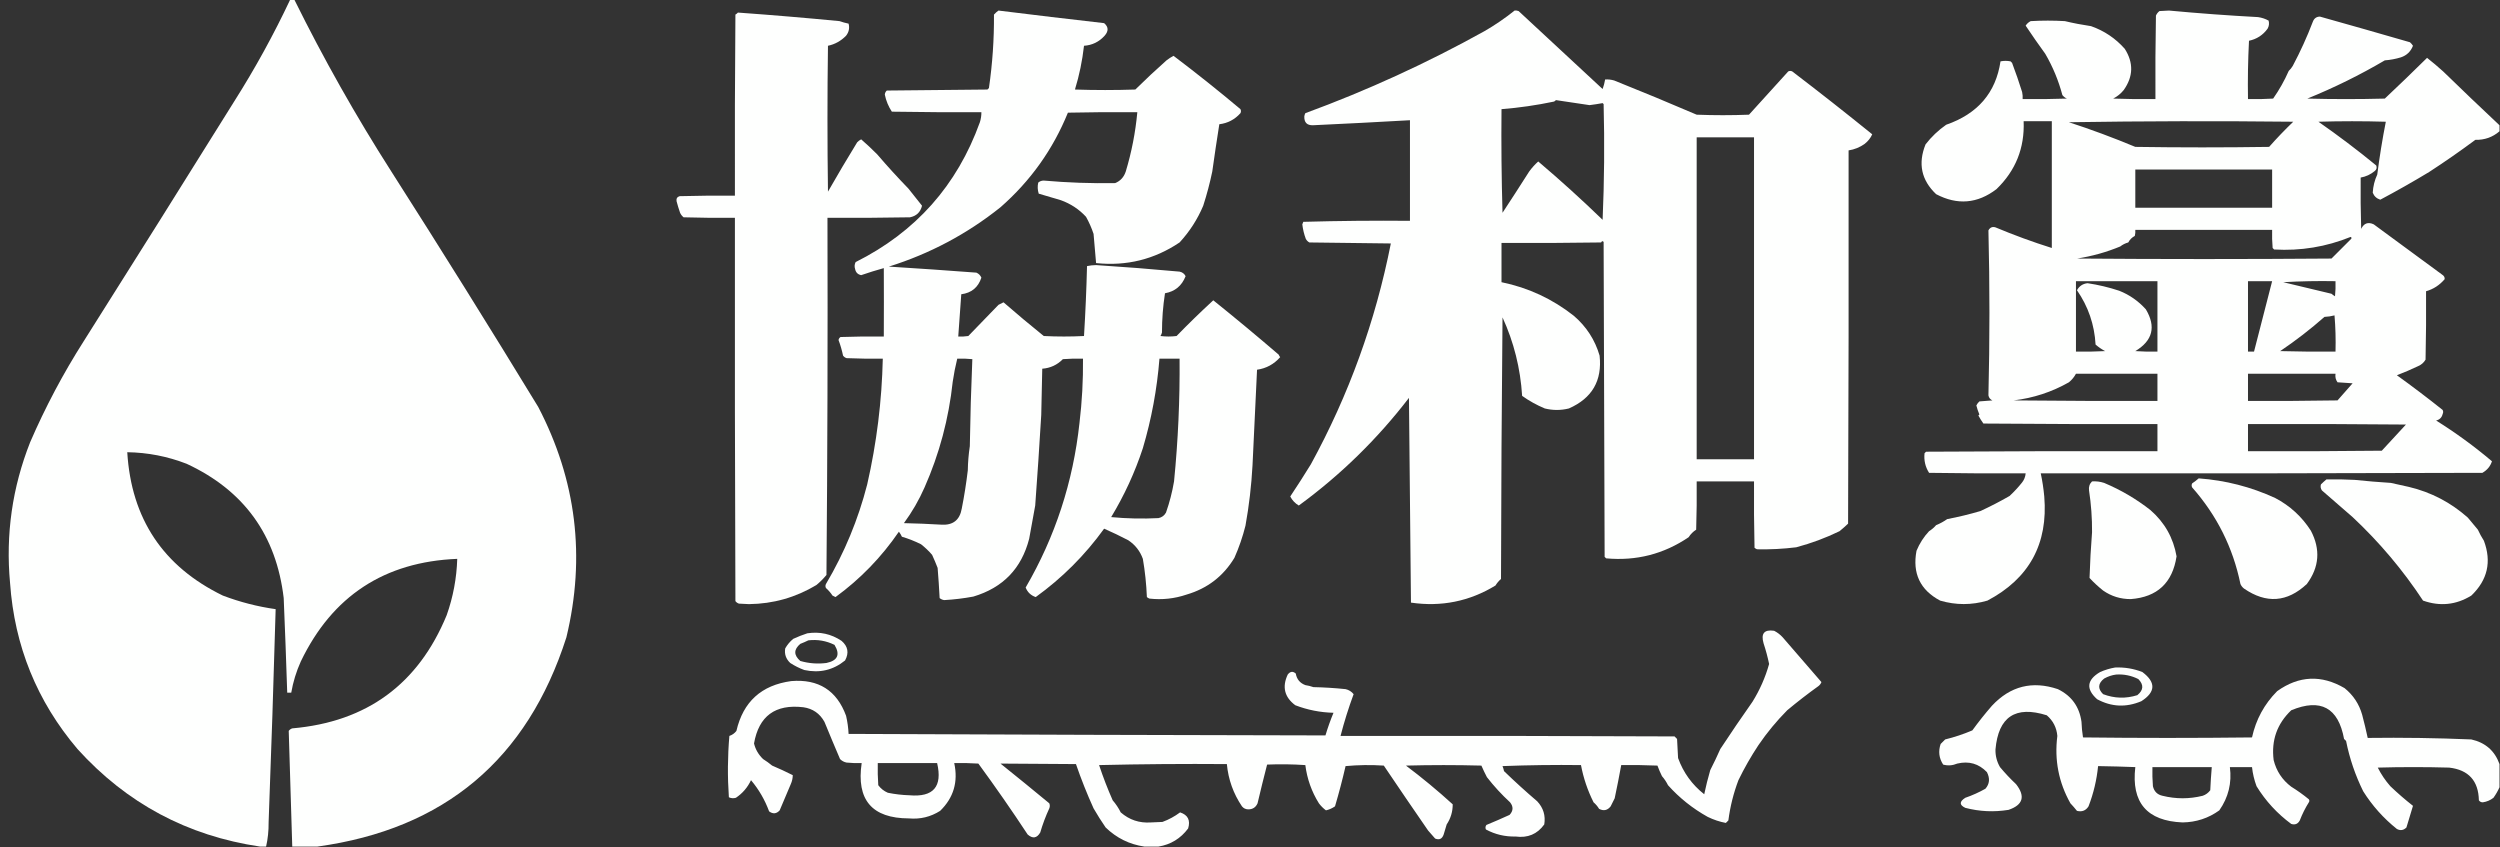
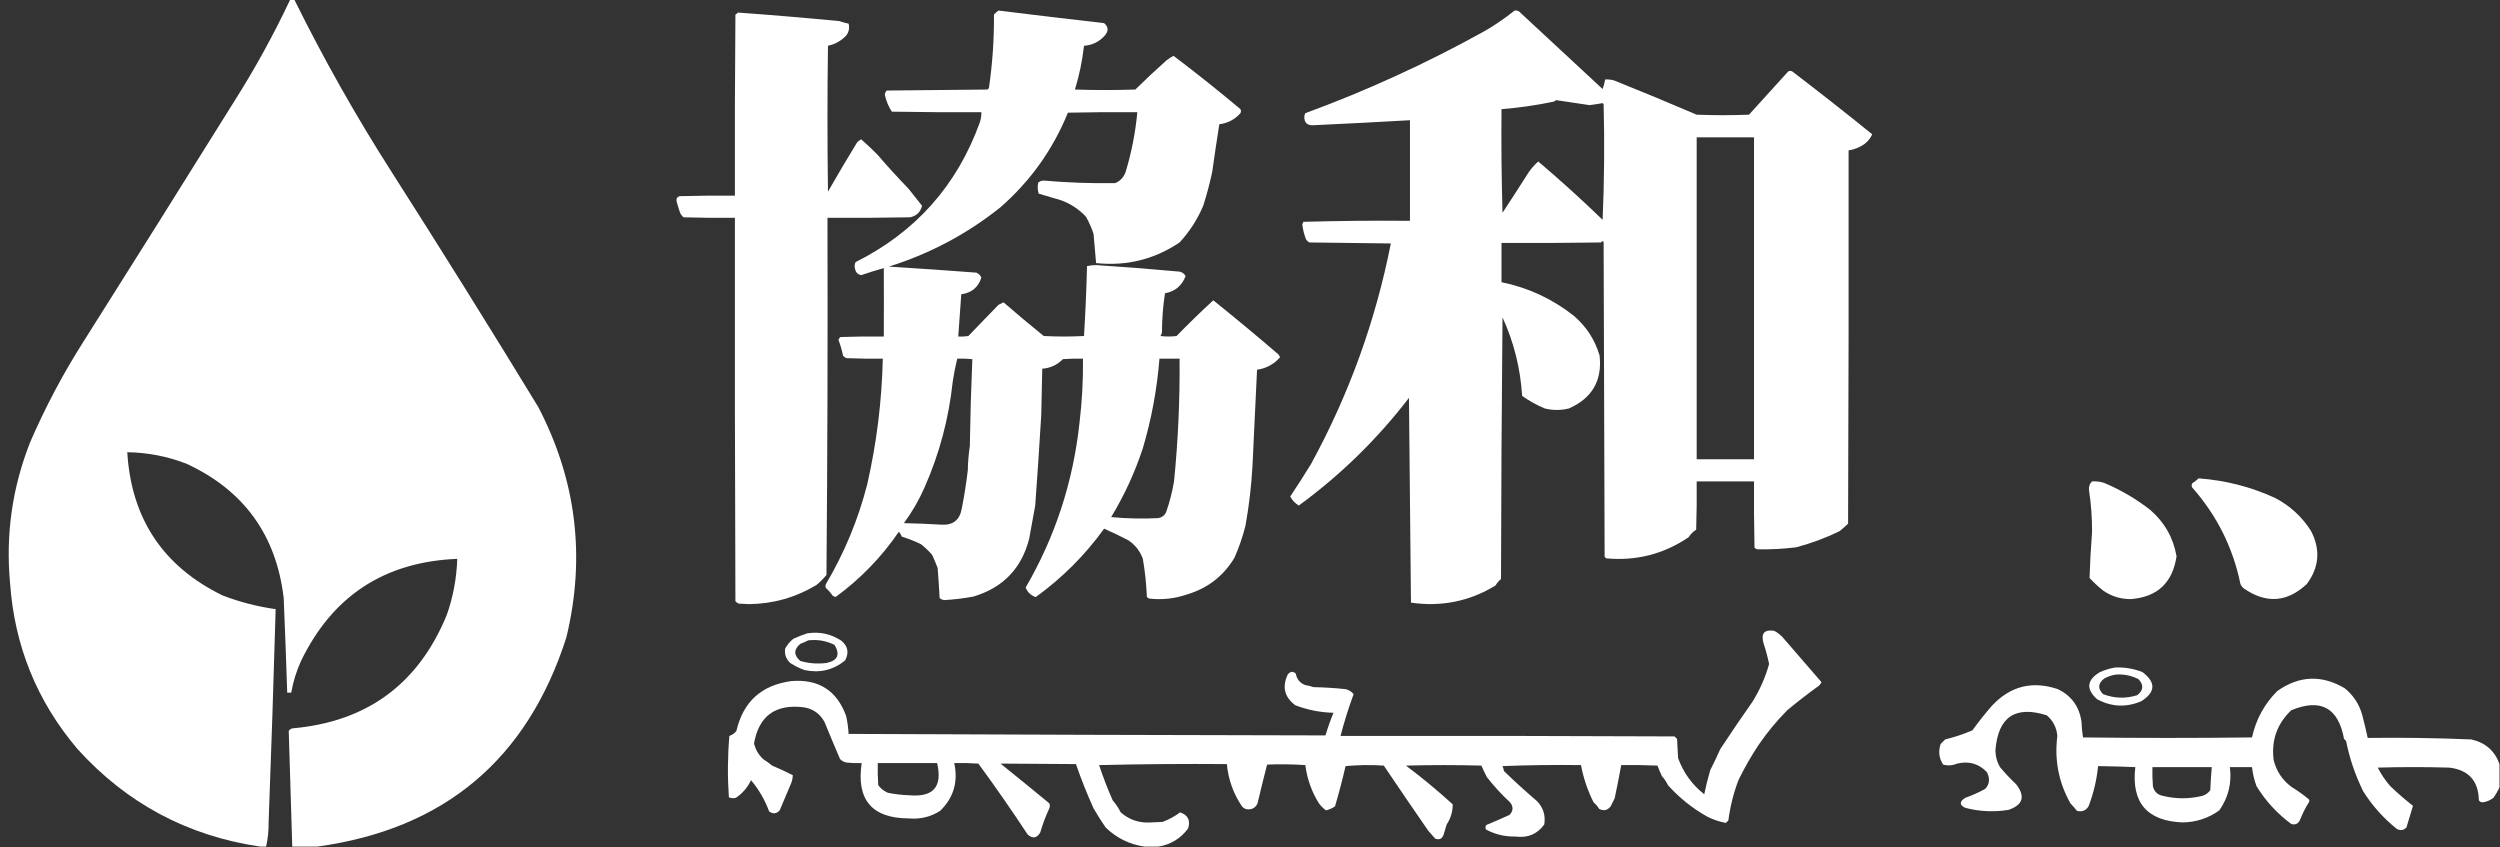
<svg xmlns="http://www.w3.org/2000/svg" version="1.1" width="2485px" height="842px" style="shape-rendering:geometricPrecision; text-rendering:geometricPrecision; image-rendering:optimizeQuality; fill-rule:evenodd; clip-rule:evenodd">
  <rect width="100%" height="100%" fill="#333333" stroke="none" />
  <g>
    <path style="opacity:1" fill="#fefffe" d="M 288.5,-0.5 C 289.833,-0.5 291.167,-0.5 292.5,-0.5C 321.616,58.418 353.783,115.418 389,170.5C 438.458,247.969 487.125,325.969 535,404.5C 572.918,477.234 582.252,553.567 563,633.5C 524.2,754.798 441.7,824.132 315.5,841.5C 307.167,841.5 298.833,841.5 290.5,841.5C 289.321,803.144 288.154,764.811 287,726.5C 287.903,725.299 289.069,724.465 290.5,724C 364.586,717.558 415.753,680.058 444,611.5C 450.408,593.383 453.908,574.716 454.5,555.5C 382.103,558.434 330.27,592.434 299,657.5C 294.518,667.444 291.352,677.777 289.5,688.5C 288.167,688.5 286.833,688.5 285.5,688.5C 284.483,657.164 283.316,625.831 282,594.5C 274.652,531.94 242.485,487.44 185.5,461C 166.517,453.637 146.851,449.803 126.5,449.5C 130.527,515.65 162.194,563.15 221.5,592C 238.561,598.473 256.061,602.973 274,605.5C 272,676.163 269.667,746.83 267,817.5C 267.089,825.764 266.255,833.764 264.5,841.5C 262.5,841.5 260.5,841.5 258.5,841.5C 186.352,830.844 125.852,798.511 77,744.5C 36.728,697.07 14.395,642.07 10,579.5C 5.533,531.233 12.2,484.566 30,439.5C 45.075,404.677 62.742,371.344 83,339.5C 133.25,260.002 183.25,180.335 233,100.5C 253.556,68.063 272.056,34.397 288.5,-0.5 Z" />
  </g>
  <g>
    <path style="opacity:1" fill="#fefffe" d="M 992.5,10.5 C 1027.55,14.857 1062.55,19.024 1097.5,23C 1101.91,26.725 1102.08,30.892 1098,35.5C 1092.5,41.61 1085.66,44.943 1077.5,45.5C 1075.83,60.365 1072.83,74.865 1068.5,89C 1088.5,89.667 1108.5,89.667 1128.5,89C 1138.52,79.129 1148.85,69.462 1159.5,60C 1161.72,58.267 1164.06,56.767 1166.5,55.5C 1189.07,72.564 1211.24,90.231 1233,108.5C 1233.67,109.833 1233.67,111.167 1233,112.5C 1227.33,118.822 1220.33,122.489 1212,123.5C 1209.52,139.102 1207.19,154.769 1205,170.5C 1202.64,181.866 1199.64,193.2 1196,204.5C 1190.34,217.967 1182.51,230.134 1172.5,241C 1147.46,257.851 1119.8,264.684 1089.5,261.5C 1088.59,251.841 1087.76,242.174 1087,232.5C 1085.03,226.568 1082.53,220.901 1079.5,215.5C 1072.61,208.04 1064.28,202.54 1054.5,199C 1047.17,196.834 1039.84,194.668 1032.5,192.5C 1031.34,188.878 1031.17,185.211 1032,181.5C 1033.57,180.152 1035.41,179.486 1037.5,179.5C 1061.12,181.572 1084.79,182.405 1108.5,182C 1113.68,179.877 1117.18,176.044 1119,170.5C 1124.82,151.221 1128.66,131.554 1130.5,111.5C 1107.5,111.333 1084.5,111.5 1061.5,112C 1046.65,148.537 1024.32,179.871 994.5,206C 961.227,232.589 924.227,252.256 883.5,265C 912.546,266.806 941.546,268.806 970.5,271C 972.846,272.013 974.513,273.679 975.5,276C 972.326,285.67 965.659,291.17 955.5,292.5C 954.582,306.526 953.582,320.526 952.5,334.5C 955.85,334.665 959.183,334.498 962.5,334C 972.5,323.667 982.5,313.333 992.5,303C 994.167,302.167 995.833,301.333 997.5,300.5C 1010.61,311.894 1023.94,323.061 1037.5,334C 1050.83,334.667 1064.17,334.667 1077.5,334C 1078.92,310.915 1079.92,287.748 1080.5,264.5C 1083.45,263.877 1086.45,263.544 1089.5,263.5C 1117.19,265.28 1144.86,267.447 1172.5,270C 1175.21,270.541 1177.21,272.041 1178.5,274.5C 1174.76,284.09 1167.92,289.756 1158,291.5C 1156,304.371 1155,317.371 1155,330.5C 1154.69,331.766 1154.19,332.933 1153.5,334C 1158.83,334.667 1164.17,334.667 1169.5,334C 1181.39,321.776 1193.56,309.943 1206,298.5C 1228.01,316.183 1249.67,334.183 1271,352.5C 1271.37,353.416 1271.87,354.25 1272.5,355C 1266.32,362.037 1258.65,366.203 1249.5,367.5C 1248.09,399.196 1246.59,430.863 1245,462.5C 1243.91,482.658 1241.58,502.658 1238,522.5C 1235.25,533.505 1231.58,544.172 1227,554.5C 1215.96,572.784 1200.13,584.951 1179.5,591C 1167.5,595.085 1155.17,596.419 1142.5,595C 1141.58,594.626 1140.75,594.126 1140,593.5C 1139.48,580.64 1138.14,567.974 1136,555.5C 1133.2,547.723 1128.36,541.557 1121.5,537C 1113.55,532.856 1105.55,529.023 1097.5,525.5C 1078.5,551.835 1055.83,574.502 1029.5,593.5C 1024.68,591.846 1021.35,588.679 1019.5,584C 1048.82,533.615 1066.65,479.115 1073,420.5C 1075.55,399.296 1076.71,377.963 1076.5,356.5C 1069.83,356.334 1063.16,356.5 1056.5,357C 1050.86,362.734 1044.03,365.901 1036,366.5C 1035.67,381.833 1035.33,397.167 1035,412.5C 1033.21,442.563 1031.21,472.563 1029,502.5C 1026.93,513.524 1024.93,524.524 1023,535.5C 1015.45,565.05 996.953,584.216 967.5,593C 957.919,594.787 948.253,595.954 938.5,596.5C 936.813,596.24 935.313,595.573 934,594.5C 933.49,584.489 932.823,574.489 932,564.5C 930.318,560.107 928.484,555.773 926.5,551.5C 923.154,547.619 919.488,544.119 915.5,541C 909.381,537.94 903.047,535.44 896.5,533.5C 895.684,531.713 894.684,530.046 893.5,528.5C 876.195,553.804 855.195,575.471 830.5,593.5C 829.5,593 828.5,592.5 827.5,592C 825.632,589.172 823.466,586.672 821,584.5C 820.333,583.167 820.333,581.833 821,580.5C 839.393,549.39 853.06,516.39 862,481.5C 871.388,440.416 876.555,398.749 877.5,356.5C 865.495,356.667 853.495,356.5 841.5,356C 840.069,355.535 838.903,354.701 838,353.5C 836.886,348.207 835.386,343.04 833.5,338C 833.755,336.674 834.422,335.674 835.5,335C 849.829,334.5 864.163,334.333 878.5,334.5C 878.616,311.791 878.616,289.124 878.5,266.5C 870.941,268.599 863.441,270.932 856,273.5C 852.666,272.81 850.666,270.81 850,267.5C 849.186,265.098 849.353,262.765 850.5,260.5C 910.21,230.625 951.376,184.291 974,121.5C 975.043,118.243 975.543,114.91 975.5,111.5C 945.831,111.667 916.165,111.5 886.5,111C 883.07,105.804 880.737,100.137 879.5,94C 879.675,92.342 880.342,91.009 881.5,90C 914.833,89.667 948.167,89.333 981.5,89C 982,88.5 982.5,88 983,87.5C 986.511,63.343 988.178,39.01 988,14.5C 989.397,12.93 990.897,11.596 992.5,10.5 Z M 951.5,356.5 C 956.511,356.334 961.511,356.501 966.5,357C 965.283,385.758 964.449,414.591 964,443.5C 962.803,451.438 962.136,459.438 962,467.5C 960.476,480.325 958.476,492.992 956,505.5C 954.009,516.988 947.175,522.321 935.5,521.5C 923.179,520.771 910.845,520.271 898.5,520C 906.661,508.861 913.495,497.028 919,484.5C 933.75,451.148 943.083,416.148 947,379.5C 948.114,371.835 949.614,364.169 951.5,356.5 Z M 1152.5,356.5 C 1159.17,356.5 1165.83,356.5 1172.5,356.5C 1172.85,397.35 1171.01,438.017 1167,478.5C 1165.22,489.056 1162.55,499.389 1159,509.5C 1157.34,512.489 1154.84,514.323 1151.5,515C 1135.81,515.819 1120.14,515.486 1104.5,514C 1117.62,492.31 1128.12,469.477 1136,445.5C 1144.6,416.471 1150.1,386.805 1152.5,356.5 Z" />
  </g>
  <g>
    <path style="opacity:1" fill="#fefffe" d="M 1505.5,10.5 C 1506.87,10.343 1508.21,10.51 1509.5,11C 1537.36,36.861 1565.19,62.695 1593,88.5C 1594.12,85.439 1594.95,82.272 1595.5,79C 1598.51,78.799 1601.51,79.132 1604.5,80C 1632.06,91.042 1659.4,102.376 1686.5,114C 1703.83,114.667 1721.17,114.667 1738.5,114C 1751.52,99.584 1764.52,85.251 1777.5,71C 1778.83,70.333 1780.17,70.333 1781.5,71C 1808.29,91.452 1834.79,112.285 1861,133.5C 1859.42,137.114 1856.92,140.281 1853.5,143C 1848.65,146.448 1843.31,148.615 1837.5,149.5C 1837.67,273.167 1837.5,396.834 1837,520.5C 1834.26,523.118 1831.43,525.618 1828.5,528C 1814.73,534.702 1800.4,540.036 1785.5,544C 1772.54,545.612 1759.54,546.278 1746.5,546C 1745.58,545.626 1744.75,545.126 1744,544.5C 1743.5,522.503 1743.33,500.503 1743.5,478.5C 1724.5,478.5 1705.5,478.5 1686.5,478.5C 1686.67,494.503 1686.5,510.503 1686,526.5C 1682.95,528.43 1680.45,530.93 1678.5,534C 1653.8,550.748 1626.46,557.748 1596.5,555C 1596,554.5 1595.5,554 1595,553.5C 1594.67,449.167 1594.33,344.833 1594,240.5C 1593.09,239.346 1592.25,239.513 1591.5,241C 1558.5,241.5 1525.5,241.667 1492.5,241.5C 1492.5,254.5 1492.5,267.5 1492.5,280.5C 1519.13,285.95 1543.13,297.116 1564.5,314C 1576.94,324.724 1585.44,337.891 1590,353.5C 1592.7,378.37 1582.53,395.87 1559.5,406C 1551.5,408 1543.5,408 1535.5,406C 1527.51,402.668 1520.01,398.502 1513,393.5C 1511.28,366.084 1504.78,340.084 1493.5,315.5C 1492.67,402.165 1492.17,488.831 1492,575.5C 1489.81,577.388 1487.98,579.555 1486.5,582C 1460.67,597.754 1432.67,603.42 1402.5,599C 1401.83,531.234 1401.17,463.401 1400.5,395.5C 1369.02,436.486 1332.52,472.153 1291,502.5C 1287.28,500.279 1284.44,497.279 1282.5,493.5C 1289.53,482.971 1296.36,472.304 1303,461.5C 1340.71,392.584 1367.21,319.417 1382.5,242C 1355.5,241.667 1328.5,241.333 1301.5,241C 1300,240.167 1298.83,239 1298,237.5C 1296.25,232.876 1295.09,228.042 1294.5,223C 1294.83,222.167 1295.17,221.333 1295.5,220.5C 1330.79,219.507 1366.12,219.173 1401.5,219.5C 1401.5,186.167 1401.5,152.833 1401.5,119.5C 1369.37,121.333 1337.2,123 1305,124.5C 1299.04,124.63 1296.21,121.63 1296.5,115.5C 1296.68,114.446 1297.01,113.446 1297.5,112.5C 1359,89.917 1418.33,62.75 1475.5,31C 1486.09,24.885 1496.09,18.052 1505.5,10.5 Z M 1546.5,99.5 C 1557.64,101.093 1568.81,102.76 1580,104.5C 1584.4,103.962 1588.73,103.296 1593,102.5C 1593.33,102.833 1593.67,103.167 1594,103.5C 1594.99,141.977 1594.66,180.311 1593,218.5C 1572.28,198.443 1550.95,179.11 1529,160.5C 1525.7,163.472 1522.7,166.805 1520,170.5C 1511.25,184.264 1502.42,197.93 1493.5,211.5C 1492.5,177.173 1492.17,142.84 1492.5,108.5C 1509.92,107.121 1527.25,104.621 1544.5,101C 1545.42,100.722 1546.08,100.222 1546.5,99.5 Z M 1686.5,136.5 C 1705.5,136.5 1724.5,136.5 1743.5,136.5C 1743.5,243.167 1743.5,349.833 1743.5,456.5C 1724.5,456.5 1705.5,456.5 1686.5,456.5C 1686.5,349.833 1686.5,243.167 1686.5,136.5 Z" />
  </g>
  <g>
-     <path style="opacity:1" fill="#fefffe" d="M 2484.5,124.5 C 2484.5,126.5 2484.5,128.5 2484.5,130.5C 2477.68,136.388 2469.68,139.221 2460.5,139C 2445.48,150.171 2430.15,160.838 2414.5,171C 2398.54,180.649 2382.37,189.815 2366,198.5C 2362.35,197.349 2359.85,195.015 2358.5,191.5C 2358.87,185.161 2360.37,179.161 2363,173.5C 2365.25,155.92 2368.08,138.42 2371.5,121C 2349.17,120.333 2326.83,120.333 2304.5,121C 2324.23,134.732 2343.4,149.232 2362,164.5C 2362.82,166.701 2362.32,168.534 2360.5,170C 2356.36,173.428 2351.7,175.595 2346.5,176.5C 2346.33,193.503 2346.5,210.503 2347,227.5C 2349.73,221.878 2353.9,220.378 2359.5,223C 2382.15,239.638 2404.81,256.305 2427.5,273C 2429.33,274.113 2430.16,275.613 2430,277.5C 2424.93,283.439 2418.77,287.439 2411.5,289.5C 2411.67,312.169 2411.5,334.836 2411,357.5C 2409.24,360.473 2406.74,362.64 2403.5,364C 2396.61,367.281 2389.61,370.281 2382.5,373C 2397.95,384.116 2413.12,395.616 2428,407.5C 2428.67,408.833 2428.67,410.167 2428,411.5C 2427.17,415 2425,417.167 2421.5,418C 2440.94,430.144 2459.44,443.644 2477,458.5C 2475.44,463.416 2472.28,467.249 2467.5,470C 2321.17,470.5 2174.83,470.667 2028.5,470.5C 2030.11,477.994 2031.28,485.66 2032,493.5C 2035.9,540.559 2017.07,575.059 1975.5,597C 1959.81,601.586 1944.14,601.586 1928.5,597C 1908.63,586.452 1900.8,569.952 1905,547.5C 1908.02,540.17 1912.19,533.67 1917.5,528C 1920.15,526.345 1922.49,524.345 1924.5,522C 1928.42,520.402 1932.09,518.402 1935.5,516C 1946.65,513.865 1957.65,511.199 1968.5,508C 1978.37,503.444 1988.04,498.444 1997.5,493C 2002.03,488.801 2006.2,484.301 2010,479.5C 2012.05,476.852 2013.22,473.852 2013.5,470.5C 1981.5,470.667 1949.5,470.5 1917.5,470C 1913.73,464.067 1912.23,457.567 1913,450.5C 1913.5,450 1914,449.5 1914.5,449C 1991.17,448.5 2067.83,448.333 2144.5,448.5C 2144.5,439.5 2144.5,430.5 2144.5,421.5C 2086.83,421.667 2029.17,421.5 1971.5,421C 1969.65,418.429 1967.98,415.762 1966.5,413C 1966.83,412.667 1967.17,412.333 1967.5,412C 1966.25,409.075 1965.25,406.075 1964.5,403C 1965.26,401.488 1966.26,400.154 1967.5,399C 1971.83,398.667 1976.17,398.333 1980.5,398C 1978.29,397.064 1976.96,395.398 1976.5,393C 1977.83,338.333 1977.83,283.667 1976.5,229C 1978.07,226.073 1980.4,225.073 1983.5,226C 2001.89,233.699 2020.55,240.532 2039.5,246.5C 2039.5,204.5 2039.5,162.5 2039.5,120.5C 2030.17,120.5 2020.83,120.5 2011.5,120.5C 2012.57,147.09 2003.57,169.59 1984.5,188C 1965.6,202.454 1945.6,204.12 1924.5,193C 1909.82,179.055 1906.32,162.555 1914,143.5C 1919.8,135.997 1926.64,129.497 1934.5,124C 1965.88,113.12 1983.88,92.12 1988.5,61C 1991.83,60.333 1995.17,60.333 1998.5,61C 1999,61.5 1999.5,62 2000,62.5C 2003.65,72.17 2006.98,81.837 2010,91.5C 2010.5,93.81 2010.66,96.143 2010.5,98.5C 2025.17,98.667 2039.84,98.5 2054.5,98C 2052.71,97.216 2051.21,96.049 2050,94.5C 2046.16,80.019 2040.49,66.352 2033,53.5C 2026.31,44.305 2019.81,34.971 2013.5,25.5C 2014.75,23.541 2016.41,22.041 2018.5,21C 2029.83,20.333 2041.17,20.333 2052.5,21C 2060.96,23.023 2069.63,24.689 2078.5,26C 2091.6,30.593 2102.77,38.093 2112,48.5C 2120.86,62.372 2120.53,76.038 2111,89.5C 2108.08,93.092 2104.58,95.925 2100.5,98C 2114.5,98.5 2128.5,98.667 2142.5,98.5C 2142.33,70.831 2142.5,43.165 2143,15.5C 2143.78,13.714 2144.95,12.214 2146.5,11C 2149.67,10.833 2152.83,10.667 2156,10.5C 2185.5,13.252 2215,15.418 2244.5,17C 2248.29,17.548 2251.79,18.715 2255,20.5C 2255.75,23.303 2255.42,25.97 2254,28.5C 2249.32,34.914 2243.16,38.914 2235.5,40.5C 2234.5,59.822 2234.17,79.155 2234.5,98.5C 2242.84,98.666 2251.17,98.5 2259.5,98C 2265.57,89.358 2270.74,80.191 2275,70.5C 2276.57,69.016 2277.91,67.349 2279,65.5C 2286.58,51.254 2293.24,36.588 2299,21.5C 2300.25,18.241 2302.58,16.575 2306,16.5C 2335.91,24.882 2365.75,33.382 2395.5,42C 2396.69,43.02 2397.69,44.186 2398.5,45.5C 2396.28,51.226 2392.28,55.059 2386.5,57C 2381.3,58.594 2375.97,59.594 2370.5,60C 2345.78,74.527 2320.11,87.194 2293.5,98C 2319.17,98.667 2344.83,98.667 2370.5,98C 2384.63,84.71 2398.63,71.21 2412.5,57.5C 2417.98,61.812 2423.31,66.312 2428.5,71C 2446.98,88.982 2465.65,106.815 2484.5,124.5 Z M 2056.5,121.5 C 2130.67,120.334 2205,120.168 2279.5,121C 2271.19,128.977 2263.19,137.31 2255.5,146C 2211.17,146.667 2166.83,146.667 2122.5,146C 2100.68,136.904 2078.68,128.737 2056.5,121.5 Z M 2122.5,168.5 C 2167.83,168.5 2213.17,168.5 2258.5,168.5C 2258.5,181.167 2258.5,193.833 2258.5,206.5C 2213.17,206.5 2167.83,206.5 2122.5,206.5C 2122.5,193.833 2122.5,181.167 2122.5,168.5 Z M 2122.5,228.5 C 2167.83,228.5 2213.17,228.5 2258.5,228.5C 2258.33,234.509 2258.5,240.509 2259,246.5C 2259.5,247 2260,247.5 2260.5,248C 2286.88,249.532 2312.22,245.366 2336.5,235.5C 2337.52,236.002 2337.69,236.668 2337,237.5C 2330.53,243.966 2324.03,250.466 2317.5,257C 2233.17,257.667 2148.83,257.667 2064.5,257C 2079.27,254.741 2093.6,250.741 2107.5,245C 2109.89,243.139 2112.55,241.806 2115.5,241C 2117,238.167 2119.17,236 2122,234.5C 2122.5,232.527 2122.66,230.527 2122.5,228.5 Z M 2063.5,279.5 C 2090.5,279.5 2117.5,279.5 2144.5,279.5C 2144.5,302.833 2144.5,326.167 2144.5,349.5C 2137.16,349.666 2129.83,349.5 2122.5,349C 2139.79,338.618 2143.29,324.785 2133,307.5C 2125.54,299.201 2116.7,293.034 2106.5,289C 2096.22,285.592 2085.72,283.092 2075,281.5C 2070.31,282.013 2066.81,284.346 2064.5,288.5C 2075.71,304.671 2081.88,322.671 2083,342.5C 2085.91,345.037 2089.07,347.204 2092.5,349C 2082.84,349.5 2073.17,349.666 2063.5,349.5C 2063.5,326.167 2063.5,302.833 2063.5,279.5 Z M 2234.5,279.5 C 2242.5,279.5 2250.5,279.5 2258.5,279.5C 2252.64,302.657 2246.64,325.99 2240.5,349.5C 2238.5,349.5 2236.5,349.5 2234.5,349.5C 2234.5,326.167 2234.5,302.833 2234.5,279.5 Z M 2269.5,280.5 C 2286.66,279.503 2303.99,279.17 2321.5,279.5C 2321.67,284.511 2321.5,289.511 2321,294.5C 2319.75,293.789 2318.58,292.956 2317.5,292C 2301.57,288.283 2285.57,284.449 2269.5,280.5 Z M 2320.5,313.5 C 2321.5,325.322 2321.83,337.322 2321.5,349.5C 2303.16,349.667 2284.83,349.5 2266.5,349C 2281.85,338.645 2296.52,327.311 2310.5,315C 2314.03,314.821 2317.36,314.321 2320.5,313.5 Z M 2063.5,371.5 C 2090.5,371.5 2117.5,371.5 2144.5,371.5C 2144.5,380.5 2144.5,389.5 2144.5,398.5C 2096.83,398.667 2049.17,398.5 2001.5,398C 2021.1,395.694 2039.43,389.694 2056.5,380C 2059.42,377.584 2061.76,374.75 2063.5,371.5 Z M 2234.5,371.5 C 2263.5,371.5 2292.5,371.5 2321.5,371.5C 2321.02,374.685 2321.69,377.519 2323.5,380C 2328.5,380.333 2333.5,380.667 2338.5,381C 2333.5,386.667 2328.5,392.333 2323.5,398C 2293.84,398.5 2264.17,398.667 2234.5,398.5C 2234.5,389.5 2234.5,380.5 2234.5,371.5 Z M 2234.5,421.5 C 2286.83,421.333 2339.17,421.5 2391.5,422C 2383.5,430.667 2375.5,439.333 2367.5,448C 2323.17,448.5 2278.83,448.667 2234.5,448.5C 2234.5,439.5 2234.5,430.5 2234.5,421.5 Z" />
-   </g>
+     </g>
  <g>
    <path style="opacity:1" fill="#fefffe" d="M 733.5,12.5 C 767.22,14.924 800.887,17.758 834.5,21C 837.436,22.045 840.436,22.879 843.5,23.5C 844.66,27.865 843.827,31.865 841,35.5C 835.956,40.686 829.956,44.019 823,45.5C 822.333,93.833 822.333,142.167 823,190.5C 832.409,174.016 842.076,157.682 852,141.5C 853.154,140.257 854.488,139.257 856,138.5C 861.482,143.259 866.816,148.259 872,153.5C 881.936,165.107 892.269,176.44 903,187.5C 907.512,193.208 912.012,198.875 916.5,204.5C 914.93,210.904 910.93,214.737 904.5,216C 877.169,216.5 849.835,216.667 822.5,216.5C 822.833,334.835 822.5,453.169 821.5,571.5C 818.473,575.194 815.14,578.527 811.5,581.5C 790.923,593.895 768.589,600.229 744.5,600.5C 741.167,600.333 737.833,600.167 734.5,600C 733.069,599.535 731.903,598.701 731,597.5C 730.5,470.5 730.333,343.5 730.5,216.5C 713.497,216.667 696.497,216.5 679.5,216C 677.981,214.782 676.814,213.282 676,211.5C 674.68,207.698 673.513,203.865 672.5,200C 672.09,197.425 673.09,195.758 675.5,195C 693.83,194.5 712.164,194.333 730.5,194.5C 730.333,134.499 730.5,74.499 731,14.5C 731.995,13.934 732.828,13.267 733.5,12.5 Z" />
  </g>
  <g>
    <path style="opacity:1" fill="#fefffe" d="M 2185.5,475.5 C 2212.09,477.425 2237.43,483.925 2261.5,495C 2276.16,502.659 2288,513.492 2297,527.5C 2306.74,546.067 2305.4,563.734 2293,580.5C 2273.46,598.753 2252.63,600.253 2230.5,585C 2228.95,583.786 2227.78,582.286 2227,580.5C 2219.56,544.295 2203.56,512.295 2179,484.5C 2178.33,483.167 2178.33,481.833 2179,480.5C 2181.33,478.934 2183.49,477.268 2185.5,475.5 Z" />
  </g>
  <g>
-     <path style="opacity:1" fill="#fefffe" d="M 2312.5,476.5 C 2321.84,476.334 2331.17,476.5 2340.5,477C 2352.45,478.241 2364.45,479.241 2376.5,480C 2382.44,481.332 2388.44,482.665 2394.5,484C 2416.51,489.257 2436.01,499.423 2453,514.5C 2456.33,518.5 2459.67,522.5 2463,526.5C 2464.73,530.295 2466.73,533.962 2469,537.5C 2476.82,558.391 2472.65,576.557 2456.5,592C 2441.41,601.299 2425.41,602.965 2408.5,597C 2388.52,566.668 2365.18,539.002 2338.5,514C 2328.25,505.072 2318.08,496.239 2308,487.5C 2306.7,485.635 2306.37,483.635 2307,481.5C 2308.81,479.7 2310.65,478.033 2312.5,476.5 Z" />
-   </g>
+     </g>
  <g>
    <path style="opacity:1" fill="#fefffe" d="M 2079.5,478.5 C 2083.6,478.234 2087.6,478.734 2091.5,480C 2108.05,486.942 2123.39,495.942 2137.5,507C 2151.65,519.309 2160.32,534.642 2163.5,553C 2159.49,579.346 2144.33,593.513 2118,595.5C 2107.87,595.548 2098.71,592.715 2090.5,587C 2085.65,583.145 2081.15,578.978 2077,574.5C 2077.48,559.272 2078.31,544.105 2079.5,529C 2079.6,515.058 2078.6,501.225 2076.5,487.5C 2076.03,483.904 2077.03,480.904 2079.5,478.5 Z" />
  </g>
  <g>
    <path style="opacity:1" fill="#fefffe" d="M 1151.5,841.5 C 1146.83,841.5 1142.17,841.5 1137.5,841.5C 1122.69,839.345 1109.86,833.012 1099,822.5C 1094.75,816.335 1090.75,810.002 1087,803.5C 1080.46,789.049 1074.63,774.383 1069.5,759.5C 1044.49,759.407 1019.49,759.24 994.5,759C 1010.76,772.047 1026.93,785.214 1043,798.5C 1043.67,800.167 1043.67,801.833 1043,803.5C 1039.42,811.234 1036.42,819.234 1034,827.5C 1030.67,833.207 1026.5,833.874 1021.5,829.5C 1005.75,805.586 989.418,782.086 972.5,759C 964.507,758.5 956.507,758.334 948.5,758.5C 952.556,777.145 947.889,792.978 934.5,806C 925.061,811.99 914.728,814.49 903.5,813.5C 866.757,813.412 851.091,795.079 856.5,758.5C 851.489,758.666 846.489,758.499 841.5,758C 838.966,757.484 836.8,756.317 835,754.5C 829.74,742.223 824.573,729.889 819.5,717.5C 814.866,709.187 807.866,704.354 798.5,703C 770.608,699.742 754.275,711.742 749.5,739C 750.957,744.982 753.957,750.148 758.5,754.5C 761.64,756.473 764.64,758.64 767.5,761C 774.448,763.943 781.281,767.11 788,770.5C 787.985,773.57 787.318,776.57 786,779.5C 782.333,788.167 778.667,796.833 775,805.5C 771.81,809.005 768.31,809.338 764.5,806.5C 760.271,795.028 754.271,784.694 746.5,775.5C 743.094,782.737 738.094,788.57 731.5,793C 729.101,793.711 726.768,793.544 724.5,792.5C 723.087,772.142 723.254,751.808 725,731.5C 727.867,730.55 730.2,728.883 732,726.5C 738.702,697.539 756.869,681.039 786.5,677C 813.572,674.77 831.739,686.27 841,711.5C 842.378,717.432 843.211,723.432 843.5,729.5C 1001.5,730.214 1159.5,730.714 1317.5,731C 1319.78,723.36 1322.45,715.86 1325.5,708.5C 1312.36,708.173 1299.69,705.673 1287.5,701C 1276.75,692.953 1274.25,682.786 1280,670.5C 1282.48,667.317 1285.15,666.984 1288,669.5C 1288.96,675.127 1292.12,678.96 1297.5,681C 1300.23,681.413 1302.9,682.08 1305.5,683C 1316.2,683.223 1326.87,683.89 1337.5,685C 1340.76,685.749 1343.42,687.416 1345.5,690C 1340.47,703.604 1336.14,717.437 1332.5,731.5C 1443.17,731.333 1553.83,731.5 1664.5,732C 1665.33,732.833 1666.17,733.667 1667,734.5C 1667.33,740.833 1667.67,747.167 1668,753.5C 1673.23,767.956 1681.9,779.956 1694,789.5C 1695.67,781.487 1697.67,773.487 1700,765.5C 1703.53,758.586 1706.86,751.586 1710,744.5C 1720.42,728.66 1731.09,712.993 1742,697.5C 1749.29,685.753 1754.79,673.253 1758.5,660C 1757.07,653.098 1755.23,646.265 1753,639.5C 1750.16,629.687 1753.66,625.521 1763.5,627C 1766.7,628.633 1769.53,630.8 1772,633.5C 1784.82,648.32 1797.65,663.153 1810.5,678C 1809.9,679.605 1808.9,680.938 1807.5,682C 1796.88,689.618 1786.55,697.618 1776.5,706C 1765.93,716.671 1756.43,728.171 1748,740.5C 1740.56,751.71 1733.89,763.377 1728,775.5C 1723.08,788.514 1719.75,801.847 1718,815.5C 1717.17,816.333 1716.33,817.167 1715.5,818C 1709.34,816.835 1703.34,814.835 1697.5,812C 1682.48,803.631 1669.32,793.131 1658,780.5C 1656.39,777.228 1654.39,774.228 1652,771.5C 1650.3,768.065 1648.8,764.565 1647.5,761C 1635.5,760.5 1623.5,760.333 1611.5,760.5C 1609.5,771.519 1607.33,782.519 1605,793.5C 1603.67,796.131 1602.34,798.798 1601,801.5C 1597.83,805.533 1594,806.367 1589.5,804C 1588.02,801.555 1586.19,799.388 1584,797.5C 1578.08,785.677 1573.91,773.344 1571.5,760.5C 1545.49,760.167 1519.49,760.5 1493.5,761.5C 1494.15,763.115 1494.65,764.782 1495,766.5C 1505.65,776.812 1516.65,786.812 1528,796.5C 1534.09,803.013 1536.42,810.68 1535,819.5C 1528.06,829.134 1518.56,833.134 1506.5,831.5C 1496.03,831.772 1486.19,829.439 1477,824.5C 1476.28,822.888 1476.45,821.388 1477.5,820C 1485.22,816.818 1492.89,813.485 1500.5,810C 1504.26,805.97 1504.42,801.803 1501,797.5C 1492.63,789.793 1484.96,781.46 1478,772.5C 1476.02,768.712 1474.19,764.879 1472.5,761C 1447.5,760.333 1422.5,760.333 1397.5,761C 1413.56,773.052 1429.06,785.885 1444,799.5C 1444.02,806.785 1442.02,813.452 1438,819.5C 1437,822.833 1436,826.167 1435,829.5C 1433.48,833.887 1430.65,835.22 1426.5,833.5C 1424.16,830.793 1421.82,828.126 1419.5,825.5C 1404.71,804.087 1390.04,782.587 1375.5,761C 1362.82,760.167 1350.15,760.334 1337.5,761.5C 1334.42,774.875 1330.92,788.208 1327,801.5C 1324.27,803.41 1321.27,804.744 1318,805.5C 1315.36,803.527 1313.03,801.194 1311,798.5C 1303.75,786.877 1299.25,774.21 1297.5,760.5C 1284.84,759.641 1272.18,759.475 1259.5,760C 1256.22,772.688 1253.06,785.521 1250,798.5C 1248.2,802.606 1245.04,804.606 1240.5,804.5C 1238.06,804.402 1236.06,803.402 1234.5,801.5C 1225.95,788.841 1220.95,774.841 1219.5,759.5C 1177.16,759.167 1134.83,759.5 1092.5,760.5C 1096.46,772.419 1100.96,784.085 1106,795.5C 1109.16,799.156 1111.83,803.156 1114,807.5C 1122.56,814.977 1132.56,818.31 1144,817.5C 1147.83,817.333 1151.67,817.167 1155.5,817C 1161.82,814.67 1167.65,811.504 1173,807.5C 1180.8,810.032 1183.47,815.365 1181,823.5C 1173.51,833.518 1163.68,839.518 1151.5,841.5 Z M 872.5,758.5 C 892.167,758.5 911.833,758.5 931.5,758.5C 936.975,781.92 927.808,792.587 904,790.5C 896.761,790.283 889.594,789.449 882.5,788C 878.618,786.321 875.452,783.821 873,780.5C 872.5,773.174 872.334,765.841 872.5,758.5 Z" />
  </g>
  <g>
    <path style="opacity:1" fill="#fefffe" d="M 802.5,629.5 C 814.879,627.638 826.213,630.138 836.5,637C 842.919,642.503 844.086,649.003 840,656.5C 828.18,666.114 814.68,669.28 799.5,666C 794.554,664.194 789.888,661.861 785.5,659C 781.223,654.959 779.556,650.125 780.5,644.5C 782.583,640.83 785.249,637.663 788.5,635C 793.161,632.849 797.828,631.016 802.5,629.5 Z M 803.5,636.5 C 812.653,635.443 821.32,636.943 829.5,641C 835.354,650.633 832.687,656.633 821.5,659C 812.658,660.126 803.992,659.459 795.5,657C 788.852,651.238 788.852,645.571 795.5,640C 798.309,638.907 800.976,637.74 803.5,636.5 Z" />
  </g>
  <g>
    <path style="opacity:1" fill="#fefffe" d="M 2102.5,663.5 C 2111.91,663.13 2120.91,664.63 2129.5,668C 2143.1,678.19 2142.77,687.856 2128.5,697C 2113.39,703.389 2098.73,702.722 2084.5,695C 2073.24,684.833 2074.24,675.833 2087.5,668C 2092.44,665.841 2097.44,664.341 2102.5,663.5 Z M 2103.5,670.5 C 2111.26,670.018 2118.59,671.518 2125.5,675C 2131.05,680.64 2130.71,685.973 2124.5,691C 2113.03,694.593 2101.7,694.259 2090.5,690C 2084.98,684.536 2085.32,679.37 2091.5,674.5C 2095.32,672.351 2099.32,671.017 2103.5,670.5 Z" />
  </g>
  <g>
    <path style="opacity:1" fill="#fefffe" d="M 2484.5,759.5 C 2484.5,767.167 2484.5,774.833 2484.5,782.5C 2482.92,786.149 2480.92,789.649 2478.5,793C 2475.41,795.422 2471.91,796.922 2468,797.5C 2466.29,797.561 2464.96,796.894 2464,795.5C 2463.59,776.092 2453.76,765.259 2434.5,763C 2410.83,762.333 2387.17,762.333 2363.5,763C 2366.88,769.713 2371.05,775.88 2376,781.5C 2383.2,788.373 2390.7,794.873 2398.5,801C 2396.26,808.115 2394.09,815.282 2392,822.5C 2389.14,825.36 2385.98,825.86 2382.5,824C 2369.19,813.364 2358.03,800.864 2349,786.5C 2341.16,770.636 2335.49,753.97 2332,736.5C 2331.33,735.833 2330.67,735.167 2330,734.5C 2324.27,703.384 2306.77,693.884 2277.5,706C 2263.39,719.425 2257.55,735.925 2260,755.5C 2262.7,766.402 2268.53,775.235 2277.5,782C 2283.61,785.779 2289.45,789.945 2295,794.5C 2295.67,795.5 2295.67,796.5 2295,797.5C 2291.44,803.167 2288.44,809.167 2286,815.5C 2284.09,819.01 2281.26,820.176 2277.5,819C 2263.54,808.705 2252.04,796.205 2243,781.5C 2240.71,775.35 2239.21,769.017 2238.5,762.5C 2231.17,762.5 2223.83,762.5 2216.5,762.5C 2218.56,778.239 2215.06,792.573 2206,805.5C 2195.22,813.283 2183.06,817.283 2169.5,817.5C 2134.05,816.048 2118.38,797.714 2122.5,762.5C 2110.45,762.027 2098.12,761.694 2085.5,761.5C 2084.13,775.316 2080.96,788.649 2076,801.5C 2073.34,805.725 2069.5,807.225 2064.5,806C 2062.45,803.407 2060.28,800.907 2058,798.5C 2046.3,777.715 2041.97,755.382 2045,731.5C 2044.27,723.216 2040.77,716.383 2034.5,711C 2003.33,701.176 1986.33,712.509 1983.5,745C 1983.36,751.248 1984.86,757.081 1988,762.5C 1992.97,768.469 1998.3,774.135 2004,779.5C 2013.41,791.589 2010.91,800.089 1996.5,805C 1981.99,807.358 1967.66,806.691 1953.5,803C 1947.5,800.15 1947.5,796.817 1953.5,793C 1960.46,790.597 1967.13,787.597 1973.5,784C 1977.68,779.213 1978.18,773.713 1975,767.5C 1966.92,759.069 1957.09,756.236 1945.5,759C 1940.84,760.958 1936.18,761.291 1931.5,760C 1927.35,753.637 1926.51,746.804 1929,739.5C 1930.5,738 1932,736.5 1933.5,735C 1942.74,732.737 1951.74,729.737 1960.5,726C 1966.68,717.496 1973.18,709.33 1980,701.5C 1998.26,681.963 2020.09,676.463 2045.5,685C 2059.08,691.596 2066.92,702.429 2069,717.5C 2069.19,722.75 2069.69,727.917 2070.5,733C 2126.5,733.667 2182.5,733.667 2238.5,733C 2242.41,715.182 2250.74,699.848 2263.5,687C 2285.16,671.556 2307.5,670.556 2330.5,684C 2339.14,690.977 2344.98,699.811 2348,710.5C 2350.04,718.208 2351.87,725.875 2353.5,733.5C 2387.86,733.049 2422.2,733.549 2456.5,735C 2470.47,738.15 2479.8,746.317 2484.5,759.5 Z M 2139.5,762.5 C 2159.17,762.5 2178.83,762.5 2198.5,762.5C 2197.85,770.148 2197.35,777.815 2197,785.5C 2195.06,788.106 2192.56,789.939 2189.5,791C 2176.18,794.306 2162.85,794.306 2149.5,791C 2144.37,789.869 2141.2,786.702 2140,781.5C 2139.5,775.175 2139.33,768.842 2139.5,762.5 Z" />
  </g>
</svg>